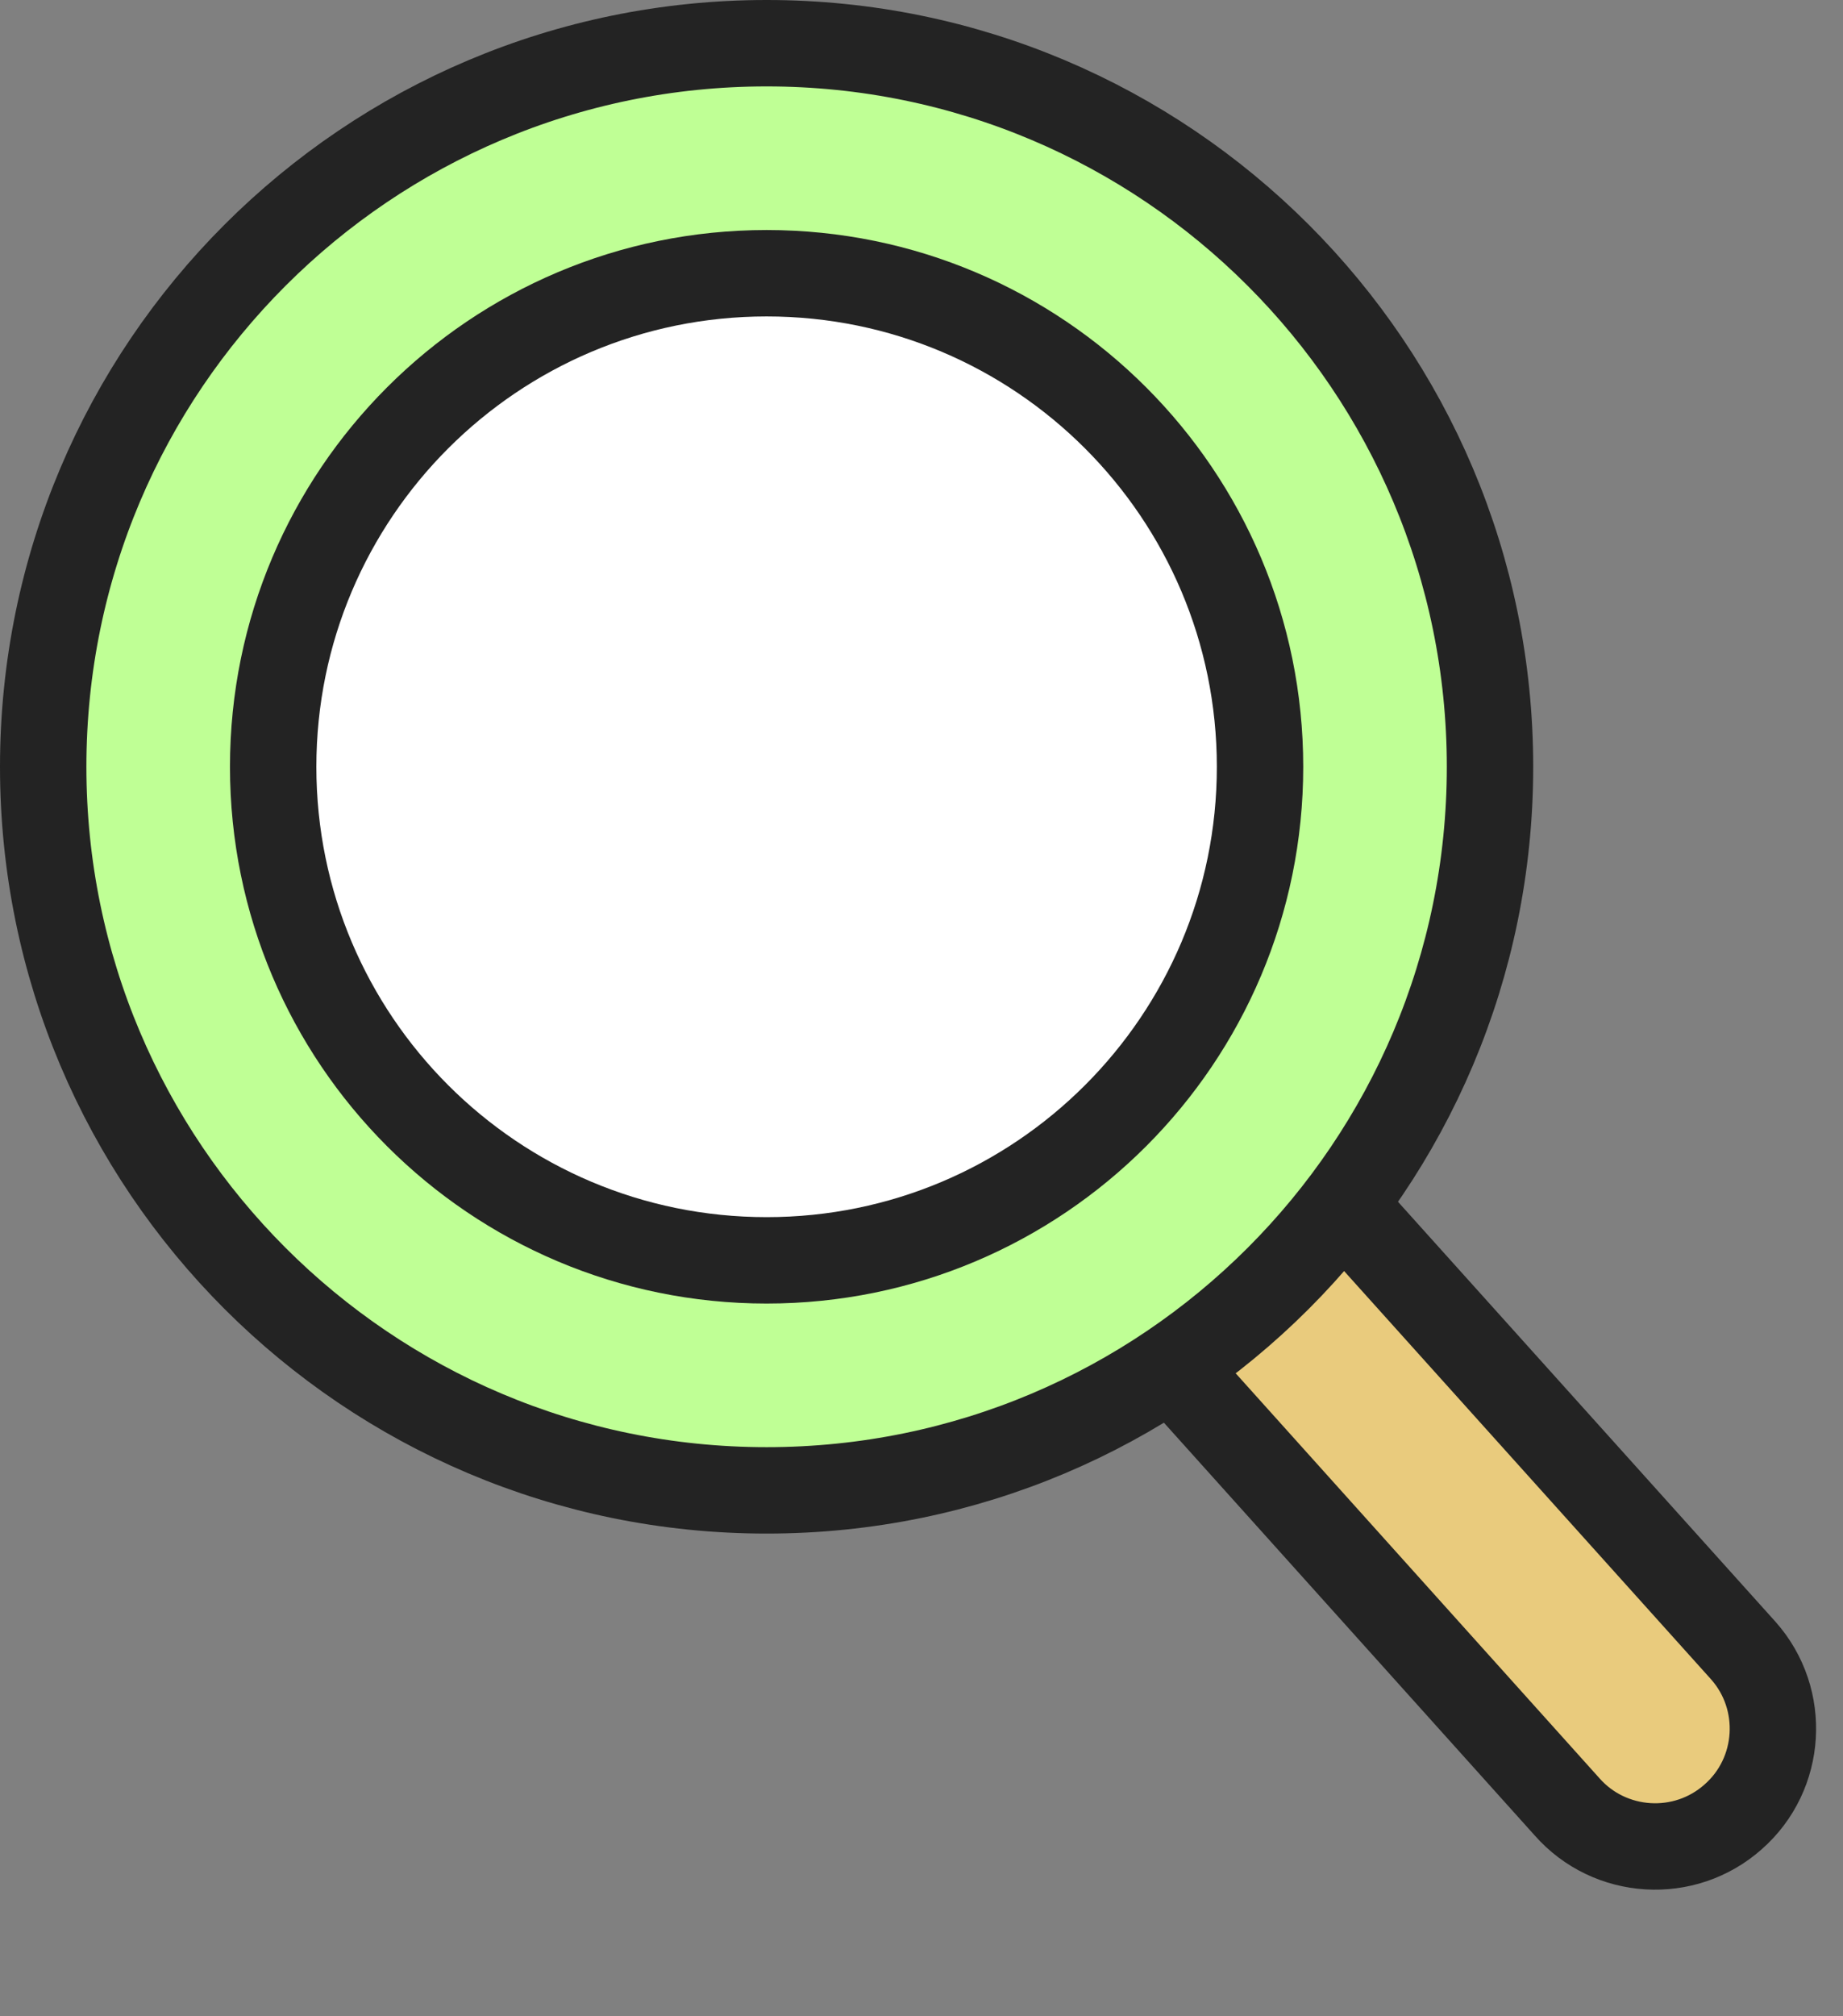
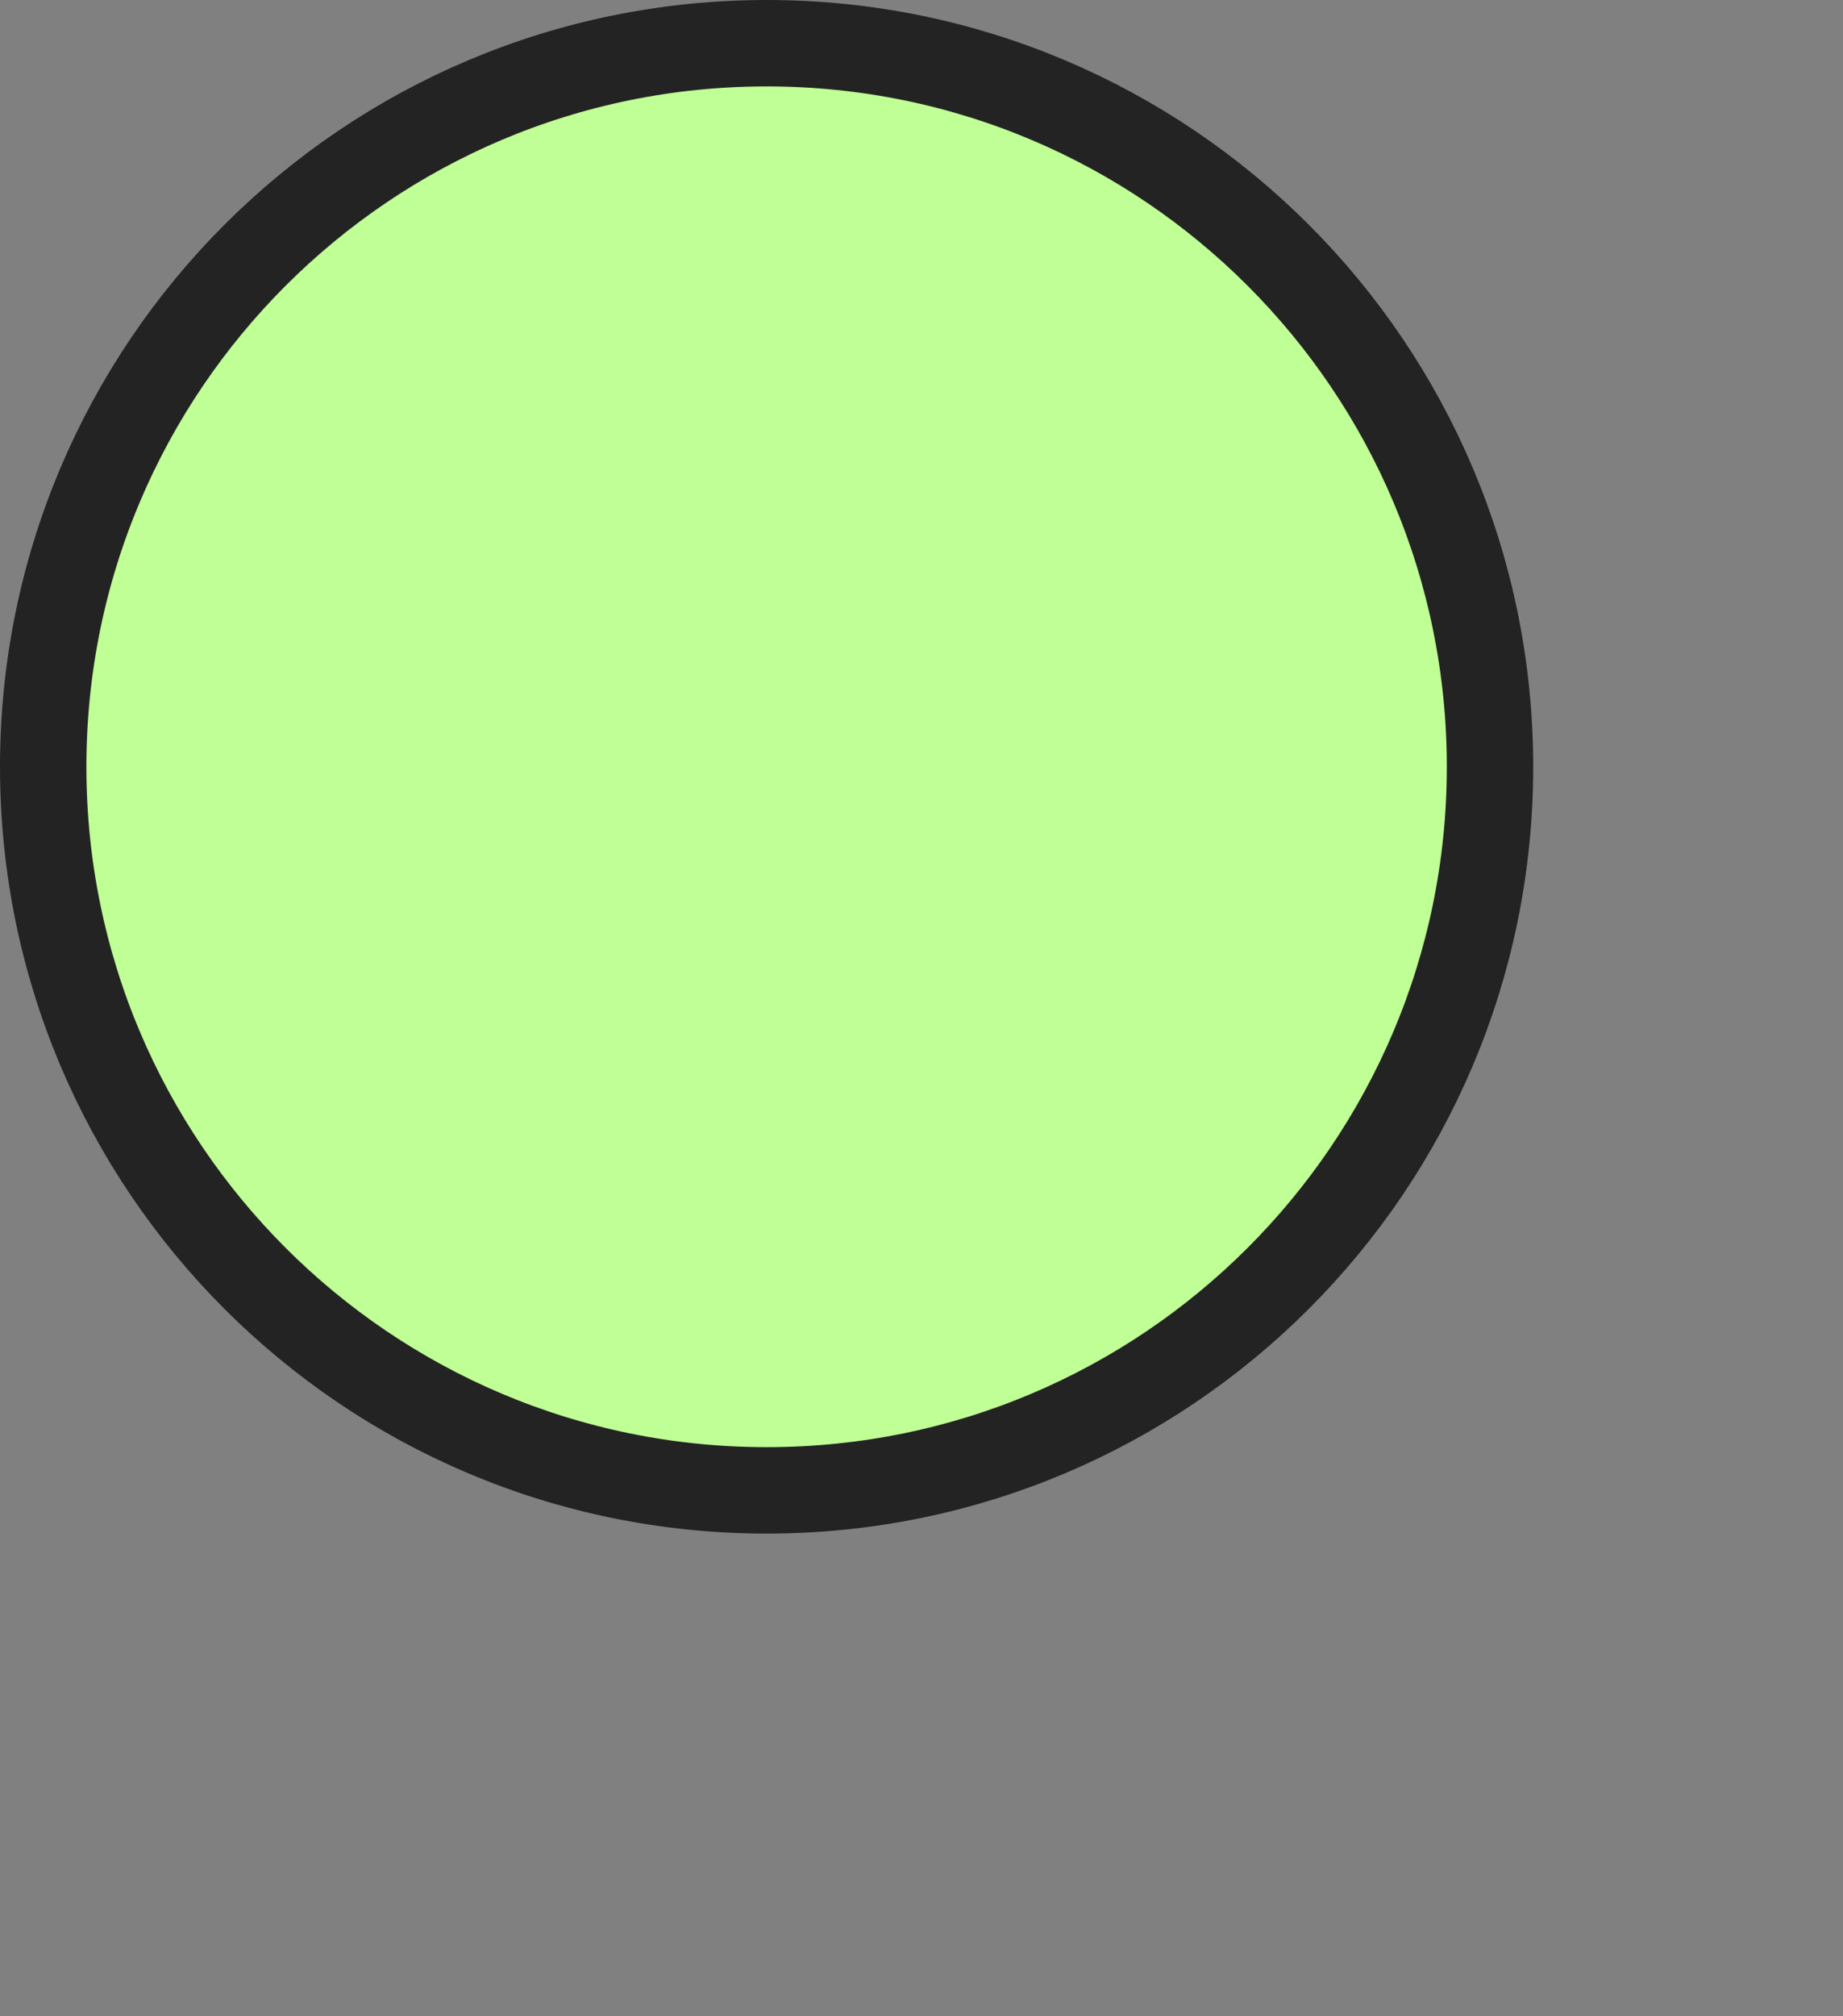
<svg xmlns="http://www.w3.org/2000/svg" width="32" height="35" viewBox="0 0 32 35" fill="none">
  <rect x="0" y="0" width="32" height="35" fill="#808080" stroke="none" />
-   <path fill-rule="evenodd" clip-rule="evenodd" d="M20.964 18.302L30.269 28.652C31.018 29.495 30.939 30.795 30.093 31.538C29.25 32.288 27.95 32.208 27.207 31.362L17.895 20.999L20.964 18.302Z" fill="#E9CB7D" stroke="#232323" stroke-width="1.5" stroke-linejoin="round" />
  <path d="M13.311 25.871C20.248 25.871 25.871 20.248 25.871 13.311C25.871 6.374 20.248 0.75 13.311 0.75C6.374 0.75 0.75 6.374 0.75 13.311C0.75 20.248 6.374 25.871 13.311 25.871Z" fill="#BFFF95" stroke="#232323" stroke-width="1.5" />
-   <path d="M13.311 21.878C18.042 21.878 21.878 18.042 21.878 13.311C21.878 8.579 18.042 4.743 13.311 4.743C8.579 4.743 4.743 8.579 4.743 13.311C4.743 18.042 8.579 21.878 13.311 21.878Z" fill="white" stroke="#232323" stroke-width="1.5" />
</svg>